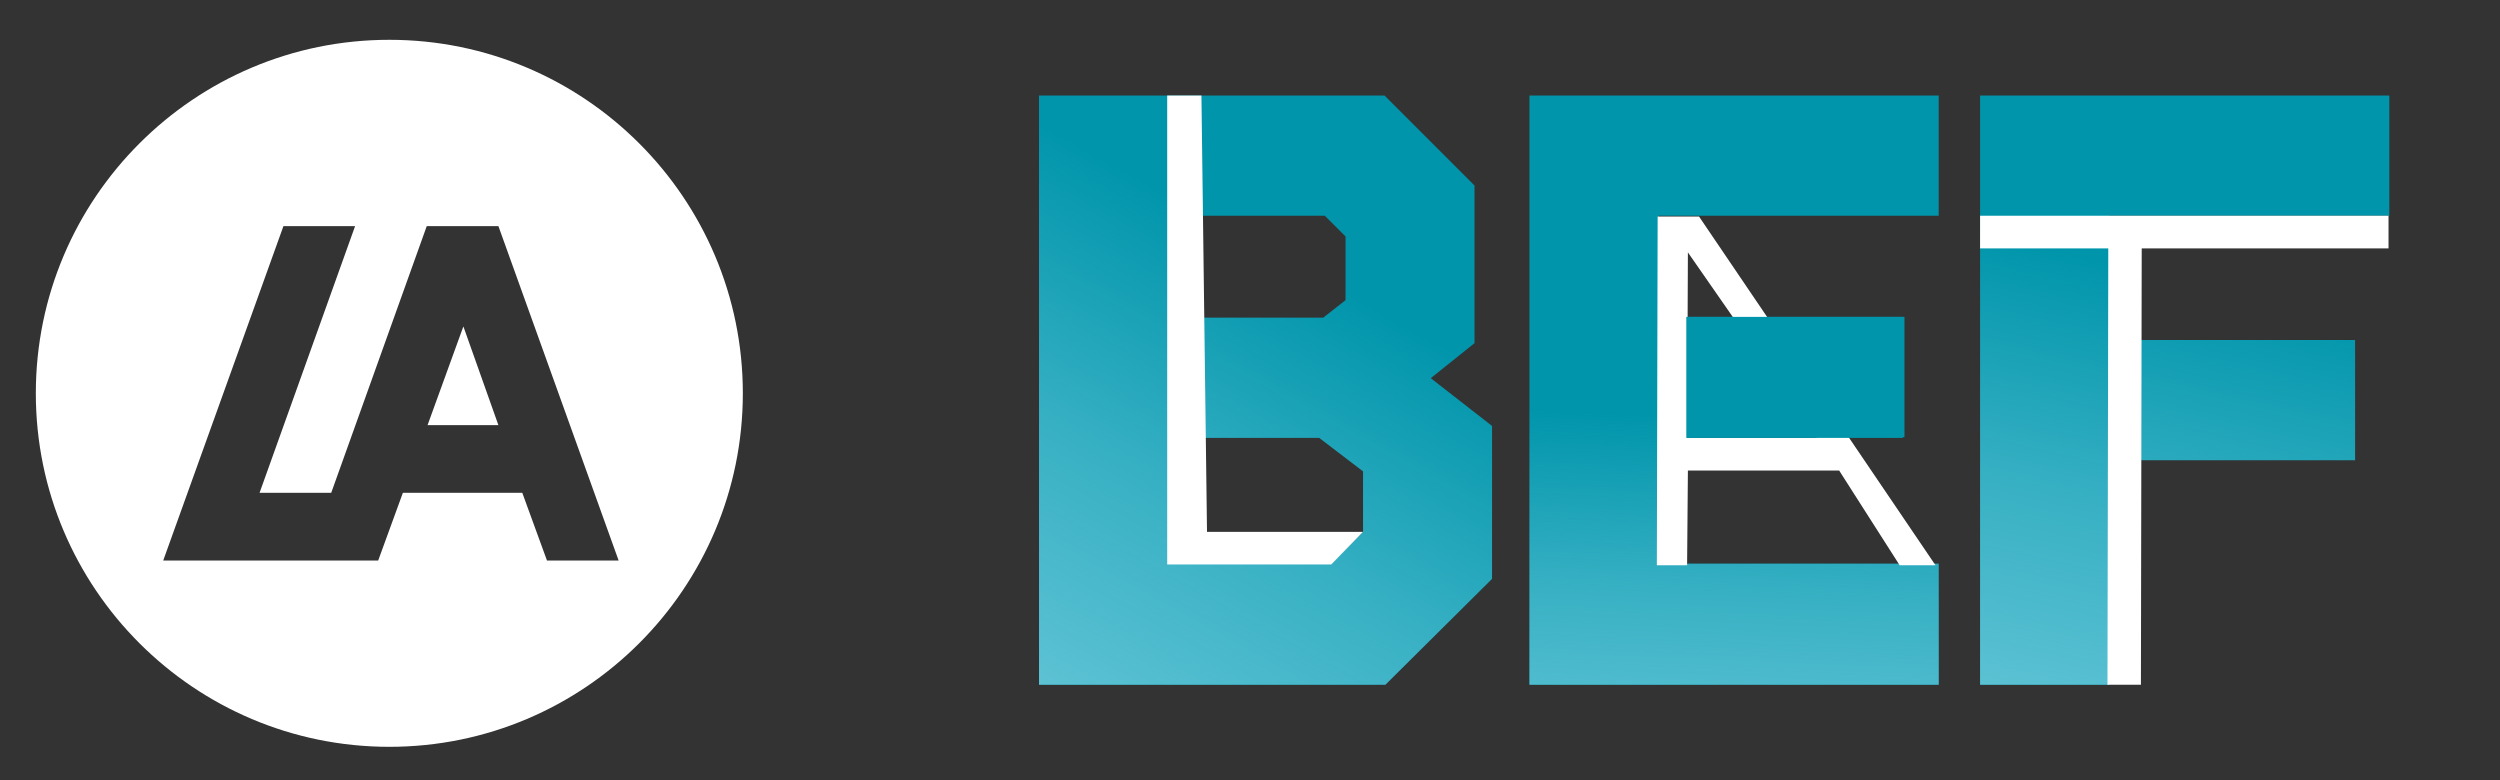
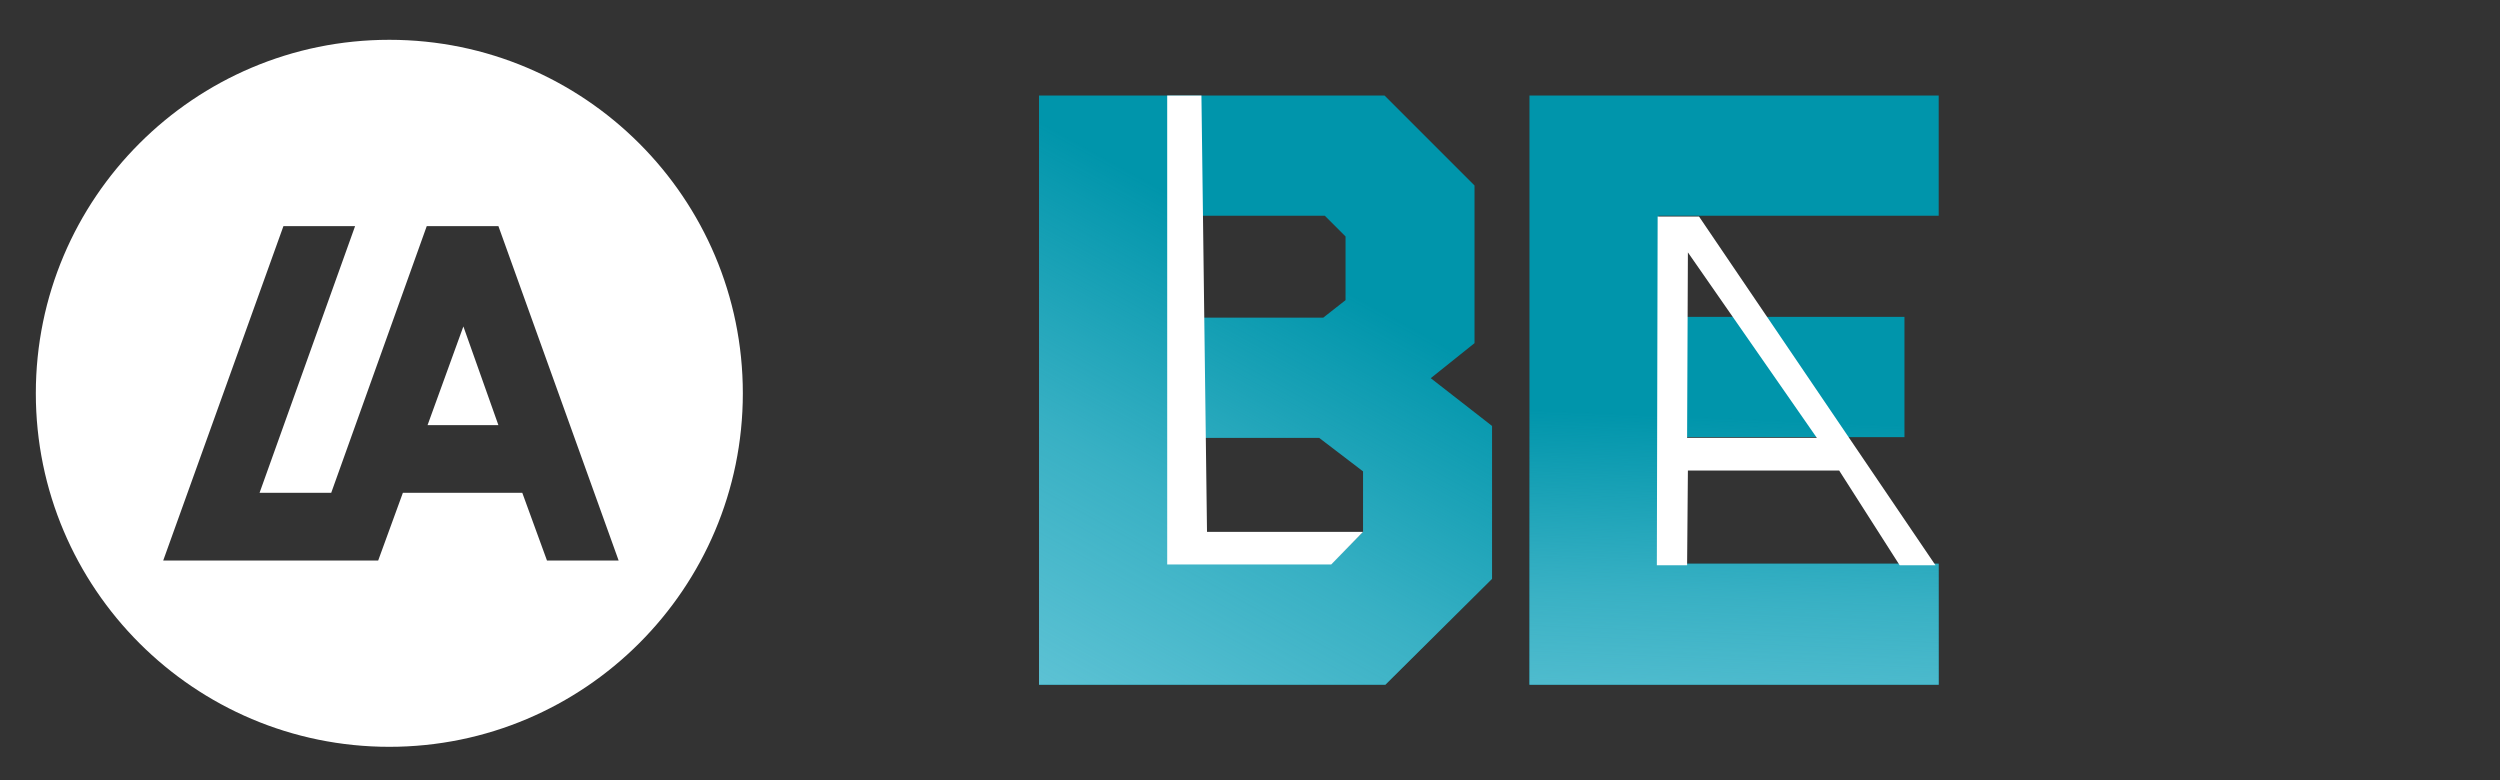
<svg xmlns="http://www.w3.org/2000/svg" version="1.1" id="Слой_1" x="0px" y="0px" viewBox="0 0 314 98" style="enable-background:new 0 0 314 98;" xml:space="preserve">
  <rect x="0" y="0" width="314" height="98" fill="#333333" stroke="none" />
  <style type="text/css">
	.st0{display:none;fill-rule:evenodd;clip-rule:evenodd;fill:#FF0000;}
	.st1{fill-rule:evenodd;clip-rule:evenodd;fill:#FFFFFF;}
	.st2{fill:#0095AB;}
	.st3{fill:url(#SVGID_1_);}
	.st4{fill:url(#SVGID_2_);}
	.st5{fill:url(#SVGID_3_);}
	.st6{fill:#FFFFFF;}
	.st7{fill-rule:evenodd;clip-rule:evenodd;fill:#0095AB;}
</style>
-   <rect x="-11" y="-9" class="st0" width="522" height="117" />
  <g>
    <polygon class="st1" points="53.7,53.4 62.6,53.4 58.2,41  " />
    <path class="st1" d="M48.9,5C24.4,5,4.5,24.9,4.5,49.4c0,24.5,19.9,44.4,44.4,44.4s44.4-19.9,44.4-44.4C93.3,24.9,73.4,5,48.9,5z    M68.7,70.4l-3.1-8.5h-15l-3.1,8.5h-2.7h-6.4h-9H25h-4.5l15.1-42h9l-12,33.5h9l12-33.5l0,0h0h9h0l0,0l15.1,42H68.7z" />
  </g>
  <g>
    <g>
      <path class="st2" d="M187.4,53.5v19.2L174,86h-43.5V12h43.4l11.3,11.3v19.8l-5.5,4.4L187.4,53.5z M146.7,39.9h19.5l2.8-2.2v-8    l-2.6-2.6h-19.7V39.9z M165.7,55h-19v15.8h20.5l4-4v-7.6L165.7,55z" />
      <linearGradient id="SVGID_1_" gradientUnits="userSpaceOnUse" x1="163.827" y1="33.574" x2="126.702" y2="100.658">
        <stop offset="0" style="stop-color:#6FCBDC;stop-opacity:0" />
        <stop offset="0.439" style="stop-color:#6FCBDC;stop-opacity:0.51" />
        <stop offset="1" style="stop-color:#6FCBDC" />
      </linearGradient>
      <path class="st3" d="M187.4,53.5v19.2L174,86h-43.5V12h43.4l11.3,11.3v19.8l-5.5,4.4L187.4,53.5z M146.7,39.9h19.5l2.8-2.2v-8    l-2.6-2.6h-19.7V39.9z M165.7,55h-19v15.8h20.5l4-4v-7.6L165.7,55z" />
    </g>
    <g>
      <path class="st2" d="M192.1,12h51.4v15.1h-35.2v12.7h30.9v15.1h-30.9v15.9h35.2V86h-51.4V12z" />
      <linearGradient id="SVGID_2_" gradientUnits="userSpaceOnUse" x1="217.62" y1="52.48" x2="215.46" y2="103.819">
        <stop offset="0" style="stop-color:#6FCBDC;stop-opacity:0" />
        <stop offset="0.439" style="stop-color:#6FCBDC;stop-opacity:0.51" />
        <stop offset="1" style="stop-color:#6FCBDC" />
      </linearGradient>
      <path class="st4" d="M192.1,12h51.4v15.1h-35.2v12.7h30.9v15.1h-30.9v15.9h35.2V86h-51.4V12z" />
    </g>
    <g>
-       <path class="st2" d="M248.7,12h51.4v15.1h-35.2v15.6h30.9v15.1h-30.9V86h-16.2V12z" />
      <linearGradient id="SVGID_3_" gradientUnits="userSpaceOnUse" x1="272.274" y1="34.498" x2="256.937" y2="102.445">
        <stop offset="0" style="stop-color:#6FCBDC;stop-opacity:0" />
        <stop offset="0.439" style="stop-color:#6FCBDC;stop-opacity:0.51" />
        <stop offset="1" style="stop-color:#6FCBDC" />
      </linearGradient>
-       <path class="st5" d="M248.7,12h51.4v15.1h-35.2v15.6h30.9v15.1h-30.9V86h-16.2V12z" />
    </g>
    <g>
      <path class="st6" d="M146.7,12h4.2l0.7,54.8h19.6l-4,4.1h-20.6V12z" />
    </g>
    <g>
-       <path class="st6" d="M268.9,86h-4.2l0.1-54.8h-16.1v-4.1H300v4.1h-31L268.9,86z" />
-     </g>
+       </g>
    <g>
      <path class="st6" d="M211.9,71h-3.8l0.1-43.8h5.2l29.7,43.8l-4.5,0L231,59.1l-19,0L211.9,71z M228.2,55L212,31.7L211.9,55    L228.2,55z" />
    </g>
-     <rect x="211.8" y="39.8" class="st7" width="27.2" height="15.2" />
  </g>
</svg>